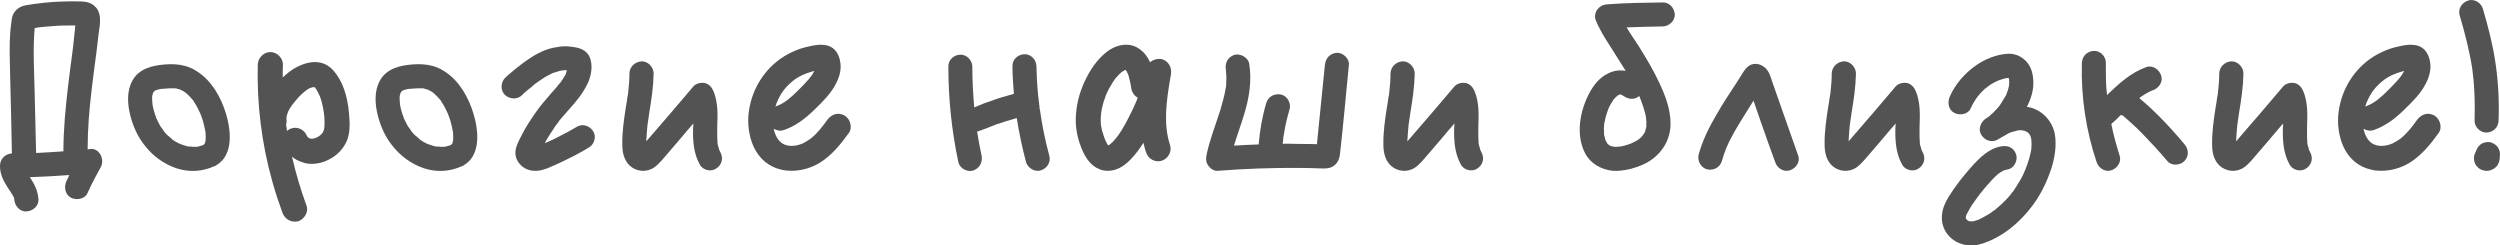
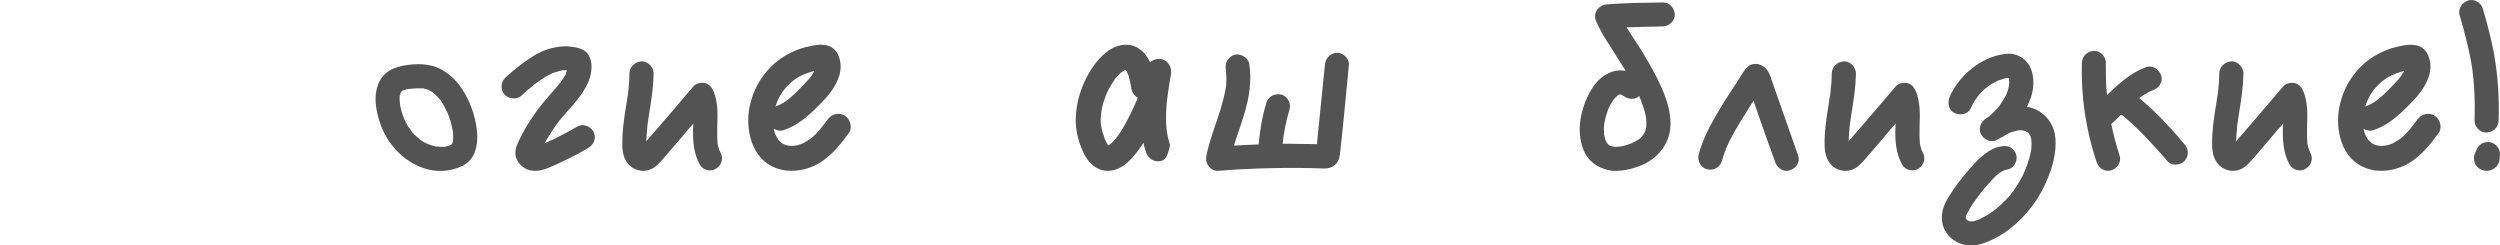
<svg xmlns="http://www.w3.org/2000/svg" viewBox="0 0 189.523 18.609" fill="none">
-   <path d="M6.841 11.291C7.561 11.219 7.957 12.119 7.633 12.677C7.273 13.325 6.931 13.973 6.625 14.657C6.409 15.107 5.779 15.197 5.365 14.981C4.915 14.729 4.843 14.153 5.041 13.721C5.113 13.577 5.185 13.415 5.257 13.271C4.267 13.343 3.259 13.397 2.251 13.433C2.269 13.451 2.269 13.451 2.287 13.469C2.629 13.973 2.881 14.513 2.917 15.125C2.935 15.629 2.485 16.007 1.999 16.025C1.495 16.061 1.117 15.593 1.081 15.125C1.081 15.107 1.081 15.107 1.081 15.107C1.063 15.053 1.063 14.999 1.045 14.945C1.009 14.909 0.991 14.855 0.973 14.819C0.847 14.603 0.703 14.405 0.577 14.207C0.253 13.703 -0.017 13.163 0.001 12.551C0.001 12.047 0.415 11.651 0.901 11.633C0.865 9.761 0.829 7.871 0.775 5.981C0.757 5.063 0.721 4.145 0.739 3.227C0.757 2.759 0.775 2.291 0.847 1.823C0.883 1.481 0.901 1.157 1.135 0.869C1.333 0.617 1.621 0.455 1.945 0.401C2.899 0.239 3.871 0.131 4.825 0.113C5.293 0.095 5.743 0.095 6.211 0.113C6.589 0.131 6.931 0.221 7.201 0.491C7.453 0.707 7.543 1.031 7.579 1.355C7.615 1.769 7.525 2.201 7.471 2.597C7.417 3.065 7.363 3.515 7.309 3.983C7.183 4.919 7.057 5.855 6.949 6.791C6.769 8.285 6.643 9.797 6.643 11.327C6.715 11.309 6.787 11.309 6.841 11.291ZM2.629 7.097C2.665 8.591 2.701 10.085 2.737 11.597C3.421 11.561 4.123 11.525 4.807 11.471C4.807 9.815 4.969 8.141 5.167 6.485C5.257 5.639 5.383 4.793 5.491 3.947C5.545 3.515 5.599 3.083 5.635 2.651C5.671 2.399 5.689 2.165 5.707 1.931C5.617 1.931 5.545 1.931 5.455 1.931C5.023 1.931 4.591 1.931 4.159 1.967C3.745 1.985 3.331 2.039 2.917 2.075C2.899 2.093 2.863 2.093 2.827 2.093C2.791 2.093 2.755 2.111 2.719 2.111C2.683 2.111 2.665 2.129 2.629 2.129C2.485 3.767 2.593 5.441 2.629 7.097Z" fill="#535353" />
-   <path d="M15.584 10.607C15.53 10.787 15.566 10.697 15.584 10.607V10.607ZM12.452 9.977C12.452 9.977 12.452 9.959 12.434 9.959C12.452 9.959 12.452 9.977 12.452 9.995C12.452 9.977 12.452 9.977 12.452 9.977ZM17.258 9.095C17.528 10.229 17.582 11.831 16.412 12.515C16.394 12.533 16.358 12.551 16.34 12.569C16.304 12.587 16.268 12.587 16.232 12.605C15.332 13.019 14.306 13.073 13.352 12.749C12.362 12.407 11.552 11.795 10.922 10.967C10.418 10.319 10.076 9.545 9.878 8.753C9.662 7.889 9.59 6.917 10.04 6.107C10.544 5.189 11.57 4.955 12.542 4.883C13.028 4.847 13.532 4.865 14 4.991C14.504 5.117 14.954 5.387 15.35 5.711C16.34 6.539 16.97 7.853 17.258 9.095ZM13.694 6.791C13.676 6.791 13.658 6.773 13.64 6.773C13.64 6.773 13.676 6.791 13.694 6.791ZM11.624 6.989C11.606 7.007 11.606 7.007 11.606 7.007C11.624 7.007 11.624 7.007 11.624 6.989ZM15.566 10.733C15.584 10.679 15.584 10.625 15.602 10.571C15.602 10.571 15.584 10.589 15.584 10.607C15.584 10.589 15.584 10.589 15.584 10.571C15.602 10.445 15.602 10.319 15.584 10.211C15.584 10.139 15.584 10.067 15.584 10.013C15.566 9.995 15.566 9.977 15.566 9.959C15.512 9.689 15.458 9.419 15.386 9.167C15.332 9.023 15.296 8.897 15.242 8.753C15.224 8.699 15.206 8.663 15.188 8.609C15.188 8.591 15.17 8.591 15.17 8.573C15.062 8.339 14.954 8.123 14.828 7.907C14.756 7.799 14.684 7.691 14.63 7.583C14.612 7.583 14.576 7.529 14.558 7.511C14.558 7.493 14.54 7.493 14.54 7.493C14.45 7.385 14.36 7.295 14.27 7.205C14.198 7.133 14.144 7.097 14.09 7.043C14.072 7.025 14.072 7.025 14.072 7.025C14.054 7.007 14.018 6.989 14.018 6.989C13.928 6.935 13.856 6.881 13.766 6.845C13.766 6.845 13.748 6.827 13.712 6.809C13.712 6.809 13.712 6.809 13.694 6.809C13.622 6.773 13.532 6.755 13.442 6.737C13.424 6.719 13.388 6.719 13.37 6.701C13.352 6.701 13.352 6.701 13.352 6.701C12.992 6.683 12.632 6.701 12.272 6.737C12.272 6.737 12.272 6.737 12.254 6.737C12.218 6.737 12.182 6.755 12.128 6.755C12.056 6.773 11.984 6.791 11.912 6.809C11.876 6.827 11.84 6.827 11.822 6.845C11.786 6.863 11.75 6.863 11.732 6.881C11.714 6.899 11.714 6.899 11.696 6.917C11.696 6.917 11.678 6.935 11.66 6.953C11.66 6.971 11.642 6.971 11.642 6.971C11.642 6.989 11.624 7.025 11.606 7.043C11.606 7.061 11.588 7.079 11.588 7.097C11.57 7.151 11.552 7.223 11.534 7.295C11.534 7.313 11.534 7.349 11.534 7.385C11.534 7.457 11.534 7.529 11.534 7.601C11.534 7.673 11.57 7.799 11.552 7.853C11.552 7.871 11.552 7.871 11.552 7.871C11.606 8.213 11.696 8.537 11.822 8.861C11.84 8.897 11.84 8.933 11.858 8.987C11.876 9.005 11.876 9.023 11.894 9.041C11.912 9.077 11.93 9.131 11.948 9.167C12.02 9.311 12.092 9.437 12.164 9.581C12.2 9.617 12.38 9.851 12.434 9.959C12.362 9.887 12.416 9.923 12.434 9.959C12.434 9.977 12.452 9.977 12.452 9.977C12.452 9.995 12.452 9.995 12.452 9.995C12.47 10.013 12.506 10.031 12.524 10.067C12.56 10.121 12.614 10.157 12.65 10.211C12.686 10.247 13.01 10.499 13.046 10.553C13.064 10.571 13.082 10.589 13.1 10.607C13.172 10.643 13.226 10.679 13.298 10.733C13.37 10.769 13.46 10.823 13.532 10.859C13.55 10.859 13.604 10.895 13.658 10.913C13.694 10.931 13.784 10.967 13.82 10.967C13.892 11.003 13.964 11.021 14.036 11.039C14.126 11.075 14.216 11.093 14.288 11.111C14.306 11.111 14.342 11.111 14.36 11.111C14.414 11.093 14.558 11.129 14.612 11.129C14.684 11.129 14.738 11.129 14.81 11.129C14.846 11.129 14.9 11.129 14.936 11.129C15.008 11.111 15.08 11.093 15.152 11.075C15.206 11.057 15.278 11.039 15.35 11.021C15.368 11.003 15.404 10.985 15.422 10.985C15.422 10.985 15.44 10.967 15.458 10.949C15.476 10.949 15.476 10.949 15.494 10.931C15.494 10.913 15.512 10.895 15.53 10.859C15.548 10.823 15.548 10.769 15.566 10.733Z" fill="#535353" />
-   <path d="M26.471 8.753C26.525 9.383 26.543 10.031 26.309 10.643C26.057 11.255 25.553 11.795 24.923 12.101C24.509 12.317 24.059 12.425 23.645 12.425C23.393 12.425 23.141 12.389 22.925 12.299C22.619 12.209 22.349 12.065 22.133 11.867C22.421 13.109 22.781 14.351 23.231 15.575C23.321 15.791 23.303 16.043 23.177 16.277C23.051 16.511 22.835 16.709 22.583 16.781C22.493 16.799 22.421 16.799 22.331 16.799C21.935 16.799 21.575 16.547 21.413 16.133C21.125 15.341 20.855 14.531 20.639 13.739C19.829 10.859 19.469 7.889 19.541 4.901C19.559 4.379 19.991 3.947 20.495 3.947C20.747 3.947 20.999 4.055 21.179 4.253C21.359 4.433 21.449 4.667 21.449 4.919C21.431 5.243 21.431 5.549 21.431 5.873C21.485 5.819 21.539 5.765 21.593 5.729C22.403 4.973 23.303 4.703 23.861 4.703C24.419 4.703 24.887 4.919 25.265 5.333C25.949 6.107 26.363 7.223 26.471 8.753ZM24.599 9.509C24.617 9.149 24.581 8.699 24.527 8.375C24.455 7.943 24.347 7.529 24.239 7.277C24.167 7.115 24.077 6.935 23.969 6.755C23.933 6.719 23.915 6.683 23.897 6.647C23.879 6.647 23.879 6.647 23.879 6.647C23.879 6.629 23.861 6.629 23.861 6.611H23.825C23.789 6.611 23.753 6.611 23.717 6.611C23.537 6.665 23.501 6.665 23.375 6.737C23.213 6.845 23.141 6.899 23.015 7.007C22.889 7.115 22.763 7.241 22.619 7.385C22.367 7.673 22.151 7.925 21.953 8.249C21.863 8.411 21.809 8.519 21.773 8.663C21.755 8.717 21.737 8.789 21.737 8.825C21.719 8.843 21.719 8.861 21.719 8.897C21.719 8.915 21.719 8.933 21.719 8.951C21.719 8.969 21.737 8.987 21.719 9.023C21.737 9.167 21.737 9.311 21.683 9.437C21.719 9.599 21.737 9.761 21.755 9.923C21.863 9.833 21.989 9.761 22.133 9.725C22.223 9.689 22.295 9.689 22.385 9.689C22.745 9.689 23.087 9.905 23.249 10.265C23.285 10.301 23.285 10.337 23.303 10.355C23.303 10.373 23.303 10.373 23.303 10.373C23.321 10.373 23.339 10.391 23.339 10.409C23.357 10.409 23.357 10.409 23.357 10.427C23.375 10.427 23.375 10.427 23.393 10.445C23.411 10.445 23.429 10.463 23.465 10.481C23.501 10.499 23.537 10.499 23.573 10.517C23.591 10.517 23.591 10.517 23.591 10.517H23.609C23.879 10.517 24.149 10.391 24.365 10.175C24.509 10.031 24.599 9.815 24.599 9.509Z" fill="#535353" />
  <path d="M34.347 10.607C34.294 10.787 34.329 10.697 34.347 10.607V10.607ZM31.215 9.977C31.215 9.977 31.215 9.959 31.197 9.959C31.215 9.959 31.215 9.977 31.215 9.995C31.215 9.977 31.215 9.977 31.215 9.977ZM36.021 9.095C36.291 10.229 36.345 11.831 35.175 12.515C35.157 12.533 35.121 12.551 35.103 12.569C35.067 12.587 35.031 12.587 34.995 12.605C34.095 13.019 33.069 13.073 32.115 12.749C31.125 12.407 30.315 11.795 29.685 10.967C29.181 10.319 28.839 9.545 28.641 8.753C28.425 7.889 28.353 6.917 28.803 6.107C29.307 5.189 30.333 4.955 31.305 4.883C31.791 4.847 32.295 4.865 32.763 4.991C33.267 5.117 33.717 5.387 34.113 5.711C35.103 6.539 35.733 7.853 36.021 9.095ZM32.457 6.791C32.439 6.791 32.421 6.773 32.403 6.773C32.403 6.773 32.439 6.791 32.457 6.791ZM30.387 6.989C30.369 7.007 30.369 7.007 30.369 7.007C30.387 7.007 30.387 7.007 30.387 6.989ZM34.329 10.733C34.347 10.679 34.347 10.625 34.365 10.571C34.365 10.571 34.347 10.589 34.347 10.607C34.347 10.589 34.347 10.589 34.347 10.571C34.365 10.445 34.365 10.319 34.347 10.211C34.347 10.139 34.347 10.067 34.347 10.013C34.329 9.995 34.329 9.977 34.329 9.959C34.275 9.689 34.221 9.419 34.149 9.167C34.095 9.023 34.059 8.897 34.005 8.753C33.987 8.699 33.969 8.663 33.951 8.609C33.951 8.591 33.933 8.591 33.933 8.573C33.825 8.339 33.717 8.123 33.591 7.907C33.519 7.799 33.447 7.691 33.393 7.583C33.375 7.583 33.339 7.529 33.321 7.511C33.321 7.493 33.303 7.493 33.303 7.493C33.213 7.385 33.123 7.295 33.033 7.205C32.961 7.133 32.907 7.097 32.853 7.043C32.835 7.025 32.835 7.025 32.835 7.025C32.817 7.007 32.781 6.989 32.781 6.989C32.691 6.935 32.62 6.881 32.529 6.845C32.529 6.845 32.511 6.827 32.475 6.809C32.475 6.809 32.475 6.809 32.457 6.809C32.385 6.773 32.295 6.755 32.206 6.737C32.187 6.719 32.151 6.719 32.133 6.701C32.115 6.701 32.115 6.701 32.115 6.701C31.755 6.683 31.395 6.701 31.035 6.737C31.035 6.737 31.035 6.737 31.017 6.737C30.981 6.737 30.946 6.755 30.891 6.755C30.819 6.773 30.747 6.791 30.675 6.809C30.639 6.827 30.603 6.827 30.585 6.845C30.549 6.863 30.513 6.863 30.495 6.881C30.477 6.899 30.477 6.899 30.459 6.917C30.459 6.917 30.441 6.935 30.423 6.953C30.423 6.971 30.405 6.971 30.405 6.971C30.405 6.989 30.387 7.025 30.369 7.043C30.369 7.061 30.351 7.079 30.351 7.097C30.333 7.151 30.315 7.223 30.297 7.295C30.297 7.313 30.297 7.349 30.297 7.385C30.297 7.457 30.297 7.529 30.297 7.601C30.297 7.673 30.333 7.799 30.315 7.853C30.315 7.871 30.315 7.871 30.315 7.871C30.369 8.213 30.459 8.537 30.585 8.861C30.603 8.897 30.603 8.933 30.621 8.987C30.639 9.005 30.639 9.023 30.657 9.041C30.675 9.077 30.693 9.131 30.711 9.167C30.783 9.311 30.855 9.437 30.927 9.581C30.963 9.617 31.143 9.851 31.197 9.959C31.125 9.887 31.179 9.923 31.197 9.959C31.197 9.977 31.215 9.977 31.215 9.977C31.215 9.995 31.215 9.995 31.215 9.995C31.233 10.013 31.269 10.031 31.287 10.067C31.323 10.121 31.377 10.157 31.413 10.211C31.449 10.247 31.773 10.499 31.809 10.553C31.827 10.571 31.845 10.589 31.863 10.607C31.935 10.643 31.989 10.679 32.061 10.733C32.133 10.769 32.223 10.823 32.295 10.859C32.313 10.859 32.367 10.895 32.421 10.913C32.457 10.931 32.547 10.967 32.583 10.967C32.655 11.003 32.727 11.021 32.799 11.039C32.889 11.075 32.979 11.093 33.051 11.111C33.069 11.111 33.105 11.111 33.123 11.111C33.177 11.093 33.321 11.129 33.375 11.129C33.447 11.129 33.501 11.129 33.573 11.129C33.609 11.129 33.664 11.129 33.699 11.129C33.771 11.111 33.843 11.093 33.915 11.075C33.969 11.057 34.041 11.039 34.113 11.021C34.131 11.003 34.167 10.985 34.185 10.985C34.185 10.985 34.203 10.967 34.221 10.949C34.239 10.949 34.239 10.949 34.257 10.931C34.257 10.913 34.275 10.895 34.294 10.859C34.311 10.823 34.311 10.769 34.329 10.733Z" fill="#535353" />
  <path d="M44.965 9.941C45.235 10.355 45.055 10.949 44.641 11.183C43.993 11.579 43.327 11.921 42.643 12.245C42.265 12.425 41.869 12.605 41.473 12.767C41.041 12.929 40.591 13.019 40.123 12.893C39.655 12.767 39.259 12.389 39.115 11.921C38.989 11.453 39.151 11.057 39.349 10.643C39.619 10.085 39.925 9.527 40.285 9.005C40.645 8.447 41.041 7.925 41.473 7.439C41.653 7.205 41.869 6.989 42.067 6.755C42.157 6.665 42.247 6.557 42.319 6.449C42.373 6.395 42.409 6.341 42.445 6.287C42.463 6.287 42.463 6.287 42.463 6.287C42.463 6.287 42.463 6.269 42.481 6.269C42.571 6.143 42.643 6.017 42.733 5.891C42.769 5.801 42.913 5.639 42.913 5.549C42.859 5.657 42.859 5.675 42.895 5.585C42.895 5.567 42.913 5.549 42.913 5.531C42.931 5.459 42.949 5.405 42.967 5.351C42.967 5.351 42.967 5.333 42.967 5.315C42.877 5.315 42.787 5.333 42.715 5.333C42.697 5.333 42.661 5.333 42.625 5.333C42.571 5.351 42.499 5.369 42.445 5.369C42.265 5.423 42.103 5.477 41.923 5.531C41.905 5.531 41.905 5.531 41.887 5.549H41.869C41.797 5.585 41.725 5.621 41.671 5.657C41.401 5.783 41.149 5.945 40.897 6.125C40.807 6.179 40.735 6.233 40.645 6.305C40.645 6.305 40.573 6.359 40.537 6.377C40.447 6.467 40.339 6.539 40.249 6.629C40.015 6.809 39.781 6.989 39.583 7.205C39.223 7.565 38.647 7.529 38.287 7.205C37.927 6.863 37.945 6.251 38.287 5.909C38.539 5.657 38.827 5.441 39.097 5.207C39.421 4.955 39.727 4.703 40.069 4.487C40.681 4.055 41.401 3.695 42.139 3.587C42.499 3.515 42.859 3.479 43.237 3.533C43.723 3.587 44.227 3.677 44.551 4.073C44.983 4.649 44.875 5.531 44.623 6.161C44.137 7.331 43.201 8.177 42.409 9.131C42.409 9.131 42.337 9.239 42.319 9.275C42.265 9.329 42.229 9.401 42.175 9.455C42.085 9.581 41.995 9.707 41.923 9.833C41.743 10.085 41.581 10.355 41.419 10.625C41.383 10.715 41.329 10.787 41.293 10.859C41.509 10.769 41.725 10.661 41.941 10.571C42.553 10.265 43.147 9.959 43.723 9.617C44.155 9.347 44.695 9.527 44.965 9.941ZM43.003 4.973C43.003 4.937 43.003 4.901 43.003 4.901C43.003 4.919 43.003 4.955 43.003 4.973ZM40.861 11.705C40.861 11.705 40.879 11.651 40.897 11.633C40.897 11.633 40.897 11.633 40.897 11.615C40.879 11.669 40.861 11.687 40.861 11.705Z" fill="#535353" />
  <path d="M54.61 11.543C54.862 11.993 54.718 12.515 54.286 12.785C53.872 13.055 53.26 12.893 53.044 12.461C52.576 11.615 52.522 10.679 52.54 9.725C52.558 9.617 52.558 9.491 52.558 9.365C52.252 9.725 51.928 10.085 51.622 10.463C51.298 10.841 50.974 11.219 50.65 11.597C50.308 11.975 50.002 12.407 49.588 12.695C49.012 13.091 48.238 13.019 47.734 12.551C47.302 12.137 47.176 11.543 47.176 10.967C47.158 10.013 47.302 9.059 47.446 8.123C47.482 7.889 47.536 7.655 47.554 7.421C47.572 7.331 47.59 7.241 47.608 7.151C47.59 7.205 47.59 7.241 47.608 7.115C47.608 7.079 47.626 7.025 47.626 6.971C47.68 6.503 47.716 6.035 47.716 5.567C47.734 5.063 48.13 4.685 48.634 4.649C49.12 4.631 49.552 5.099 49.552 5.567C49.534 6.557 49.39 7.529 49.228 8.501C49.192 8.699 49.174 8.897 49.138 9.113C49.138 9.149 49.12 9.203 49.12 9.257C49.12 9.293 49.102 9.329 49.102 9.347C49.102 9.383 49.102 9.437 49.084 9.491C49.048 9.905 49.012 10.301 48.994 10.715C50.2 9.329 51.388 7.943 52.576 6.539C52.792 6.305 53.17 6.233 53.476 6.305C53.8 6.413 53.98 6.647 54.106 6.953C54.43 7.763 54.412 8.663 54.375 9.527C54.375 9.941 54.358 10.355 54.394 10.769C54.394 10.787 54.394 10.823 54.394 10.859C54.394 10.877 54.394 10.877 54.394 10.877C54.412 10.967 54.43 11.057 54.466 11.147C54.484 11.237 54.52 11.327 54.538 11.417C54.556 11.417 54.556 11.417 54.556 11.417C54.574 11.471 54.592 11.507 54.61 11.543Z" fill="#535353" />
  <path d="M64.471 9.401C64.525 9.653 64.489 9.905 64.345 10.085C63.751 10.913 63.085 11.741 62.185 12.317C61.519 12.731 60.745 12.947 60.007 12.947C59.737 12.947 59.467 12.929 59.215 12.857C58.279 12.641 57.559 12.047 57.127 11.111C56.785 10.355 56.641 9.383 56.767 8.465C57.019 6.593 58.135 4.955 59.755 4.091C60.169 3.875 60.601 3.695 61.033 3.587C61.339 3.515 61.807 3.389 62.257 3.389C62.311 3.389 62.383 3.407 62.437 3.407C63.157 3.443 63.625 3.983 63.715 4.811C63.769 5.279 63.661 5.783 63.391 6.305C63.013 7.079 62.347 7.727 61.771 8.285L61.717 8.339C60.943 9.095 60.223 9.581 59.449 9.851C59.359 9.887 59.251 9.905 59.161 9.905C58.981 9.905 58.819 9.851 58.657 9.761C58.711 10.085 58.837 10.355 59.017 10.607L59.053 10.643C59.053 10.661 59.071 10.679 59.089 10.679C59.107 10.697 59.107 10.715 59.125 10.715C59.161 10.751 59.179 10.787 59.215 10.805L59.233 10.823H59.251L59.269 10.841C59.287 10.859 59.305 10.877 59.341 10.895C59.359 10.895 59.431 10.931 59.449 10.949C59.503 10.967 59.575 10.985 59.611 11.003C59.647 11.021 59.701 11.021 59.755 11.039C59.773 11.039 59.791 11.039 59.827 11.039C59.845 11.039 59.881 11.039 59.881 11.057C59.935 11.057 59.971 11.057 60.007 11.057C60.043 11.057 60.061 11.057 60.079 11.057C60.151 11.057 60.205 11.039 60.277 11.039C60.277 11.039 60.277 11.039 60.295 11.039C60.313 11.039 60.331 11.021 60.349 11.021C60.385 11.021 60.403 11.021 60.403 11.021C60.547 10.985 60.673 10.949 60.799 10.895C60.817 10.895 60.835 10.877 60.853 10.877C60.871 10.859 60.907 10.841 60.943 10.823C61.015 10.787 61.069 10.751 61.141 10.715C61.249 10.643 61.393 10.553 61.447 10.517C61.969 10.103 62.365 9.581 62.725 9.077C62.941 8.789 63.247 8.627 63.553 8.627C63.715 8.627 63.877 8.681 64.021 8.753C64.255 8.897 64.417 9.131 64.471 9.401ZM61.735 5.387C61.699 5.387 61.663 5.387 61.627 5.405C61.069 5.549 60.511 5.801 60.097 6.143C59.611 6.539 59.251 6.971 58.981 7.565C58.909 7.727 58.837 7.889 58.783 8.087C58.819 8.069 58.855 8.051 58.891 8.033C59.503 7.817 60.043 7.313 60.493 6.863C60.799 6.557 61.051 6.305 61.285 6.035C61.393 5.909 61.465 5.819 61.555 5.693C61.609 5.603 61.663 5.513 61.699 5.441C61.717 5.423 61.717 5.405 61.735 5.387Z" fill="#535353" />
-   <path d="M79.544 11.795C79.688 12.281 79.382 12.767 78.914 12.911C78.446 13.073 77.906 12.731 77.78 12.281C77.492 11.183 77.258 10.067 77.078 8.951C76.556 9.095 76.034 9.257 75.512 9.437C75.026 9.617 74.558 9.833 74.072 9.977C74.072 10.013 74.09 10.049 74.09 10.067C74.18 10.643 74.288 11.219 74.414 11.795C74.504 12.299 74.27 12.767 73.766 12.929C73.316 13.073 72.74 12.749 72.65 12.281C72.146 9.905 71.894 7.493 71.894 5.063C71.876 4.541 72.308 4.163 72.794 4.145C73.298 4.127 73.712 4.577 73.712 5.063C73.712 6.089 73.766 7.115 73.856 8.141C73.946 8.105 74.036 8.069 74.126 8.033C74.45 7.889 74.774 7.763 75.116 7.655C75.692 7.439 76.268 7.277 76.862 7.115C76.808 6.413 76.754 5.729 76.754 5.027C76.736 4.505 77.168 4.127 77.654 4.109C78.158 4.091 78.572 4.541 78.572 5.027C78.59 5.621 78.608 6.215 78.662 6.791C78.68 7.079 78.716 7.385 78.752 7.655C78.77 7.817 78.788 7.961 78.806 8.123C78.806 8.141 78.806 8.195 78.806 8.213C78.824 8.267 78.824 8.303 78.842 8.357C79.004 9.527 79.238 10.661 79.544 11.795Z" fill="#535353" />
-   <path d="M88.773 5.621C88.755 5.693 88.755 5.747 88.737 5.819C88.413 7.709 88.179 9.401 88.701 11.003C88.773 11.237 88.755 11.489 88.629 11.705C88.503 11.957 88.287 12.119 88.053 12.191C87.963 12.209 87.873 12.227 87.801 12.227C87.387 12.227 87.009 11.957 86.883 11.543C86.793 11.309 86.739 11.057 86.685 10.823C86.433 11.219 86.127 11.651 85.749 12.047C85.173 12.659 84.597 12.947 84.003 12.947C83.967 12.947 83.949 12.947 83.913 12.947C83.175 12.929 82.509 12.407 82.113 11.525C81.663 10.553 81.483 9.581 81.573 8.627C81.645 7.655 81.933 6.719 82.401 5.819C82.851 4.955 83.409 4.271 84.057 3.821C84.453 3.551 84.921 3.389 85.371 3.389C85.749 3.389 86.091 3.497 86.379 3.713C86.721 3.947 86.991 4.289 87.189 4.721C87.387 4.541 87.639 4.469 87.855 4.469C87.945 4.469 88.017 4.469 88.089 4.487C88.575 4.631 88.845 5.099 88.773 5.621ZM84.795 10.229C85.137 9.743 85.443 9.167 85.785 8.465C85.875 8.303 85.947 8.123 86.019 7.961C86.037 7.925 86.055 7.871 86.073 7.835L86.109 7.763L86.127 7.709C86.145 7.673 86.163 7.637 86.181 7.601C86.199 7.529 86.217 7.475 86.253 7.403C85.983 7.259 85.785 6.971 85.749 6.611L85.731 6.557C85.731 6.539 85.731 6.521 85.731 6.485C85.713 6.431 85.713 6.377 85.695 6.323C85.677 6.215 85.659 6.107 85.623 6.017C85.605 5.909 85.569 5.801 85.551 5.711C85.533 5.675 85.515 5.657 85.515 5.621L85.497 5.603C85.479 5.567 85.479 5.531 85.461 5.513C85.443 5.477 85.425 5.441 85.407 5.405C85.407 5.387 85.389 5.369 85.371 5.369L85.353 5.315C85.335 5.315 85.335 5.315 85.335 5.297C85.335 5.297 85.335 5.297 85.317 5.297C85.281 5.333 85.245 5.333 85.209 5.351L85.191 5.369C85.155 5.387 85.101 5.423 85.065 5.441C85.047 5.459 85.047 5.459 85.029 5.477L84.993 5.495C84.903 5.585 84.795 5.675 84.705 5.783C84.669 5.819 84.633 5.873 84.597 5.909C84.579 5.927 84.561 5.945 84.543 5.963C84.525 5.981 84.525 5.999 84.507 6.017C84.489 6.035 84.489 6.053 84.471 6.071C84.381 6.215 84.273 6.359 84.201 6.503C84.093 6.665 84.021 6.827 83.931 7.007C83.931 7.025 83.913 7.043 83.913 7.061C83.895 7.097 83.877 7.115 83.877 7.151H83.859C83.823 7.259 83.805 7.331 83.769 7.421C83.643 7.745 83.553 8.105 83.481 8.519C83.481 8.537 83.481 8.537 83.481 8.537V8.555C83.481 8.591 83.481 8.645 83.463 8.681C83.463 8.771 83.463 8.861 83.445 8.951C83.445 9.131 83.445 9.311 83.463 9.491C83.463 9.509 83.463 9.527 83.481 9.563L83.499 9.689C83.517 9.761 83.535 9.815 83.535 9.869C83.607 10.085 83.661 10.283 83.733 10.481C83.733 10.499 83.751 10.517 83.751 10.535C83.769 10.553 83.769 10.571 83.787 10.589V10.607C83.805 10.661 83.841 10.733 83.877 10.787C83.913 10.859 83.931 10.913 83.967 10.967C83.985 10.967 83.985 10.967 83.985 10.967C83.985 10.985 84.003 10.985 84.003 11.003L84.021 11.021C84.057 11.003 84.075 11.003 84.093 10.985C84.111 10.967 84.111 10.967 84.129 10.967C84.129 10.949 84.129 10.949 84.129 10.949C84.219 10.895 84.345 10.769 84.363 10.751C84.435 10.661 84.525 10.571 84.615 10.463C84.615 10.463 84.633 10.445 84.633 10.427C84.651 10.427 84.651 10.409 84.669 10.391C84.705 10.337 84.759 10.283 84.795 10.229Z" fill="#535353" />
+   <path d="M88.773 5.621C88.755 5.693 88.755 5.747 88.737 5.819C88.413 7.709 88.179 9.401 88.701 11.003C88.503 11.957 88.287 12.119 88.053 12.191C87.963 12.209 87.873 12.227 87.801 12.227C87.387 12.227 87.009 11.957 86.883 11.543C86.793 11.309 86.739 11.057 86.685 10.823C86.433 11.219 86.127 11.651 85.749 12.047C85.173 12.659 84.597 12.947 84.003 12.947C83.967 12.947 83.949 12.947 83.913 12.947C83.175 12.929 82.509 12.407 82.113 11.525C81.663 10.553 81.483 9.581 81.573 8.627C81.645 7.655 81.933 6.719 82.401 5.819C82.851 4.955 83.409 4.271 84.057 3.821C84.453 3.551 84.921 3.389 85.371 3.389C85.749 3.389 86.091 3.497 86.379 3.713C86.721 3.947 86.991 4.289 87.189 4.721C87.387 4.541 87.639 4.469 87.855 4.469C87.945 4.469 88.017 4.469 88.089 4.487C88.575 4.631 88.845 5.099 88.773 5.621ZM84.795 10.229C85.137 9.743 85.443 9.167 85.785 8.465C85.875 8.303 85.947 8.123 86.019 7.961C86.037 7.925 86.055 7.871 86.073 7.835L86.109 7.763L86.127 7.709C86.145 7.673 86.163 7.637 86.181 7.601C86.199 7.529 86.217 7.475 86.253 7.403C85.983 7.259 85.785 6.971 85.749 6.611L85.731 6.557C85.731 6.539 85.731 6.521 85.731 6.485C85.713 6.431 85.713 6.377 85.695 6.323C85.677 6.215 85.659 6.107 85.623 6.017C85.605 5.909 85.569 5.801 85.551 5.711C85.533 5.675 85.515 5.657 85.515 5.621L85.497 5.603C85.479 5.567 85.479 5.531 85.461 5.513C85.443 5.477 85.425 5.441 85.407 5.405C85.407 5.387 85.389 5.369 85.371 5.369L85.353 5.315C85.335 5.315 85.335 5.315 85.335 5.297C85.335 5.297 85.335 5.297 85.317 5.297C85.281 5.333 85.245 5.333 85.209 5.351L85.191 5.369C85.155 5.387 85.101 5.423 85.065 5.441C85.047 5.459 85.047 5.459 85.029 5.477L84.993 5.495C84.903 5.585 84.795 5.675 84.705 5.783C84.669 5.819 84.633 5.873 84.597 5.909C84.579 5.927 84.561 5.945 84.543 5.963C84.525 5.981 84.525 5.999 84.507 6.017C84.489 6.035 84.489 6.053 84.471 6.071C84.381 6.215 84.273 6.359 84.201 6.503C84.093 6.665 84.021 6.827 83.931 7.007C83.931 7.025 83.913 7.043 83.913 7.061C83.895 7.097 83.877 7.115 83.877 7.151H83.859C83.823 7.259 83.805 7.331 83.769 7.421C83.643 7.745 83.553 8.105 83.481 8.519C83.481 8.537 83.481 8.537 83.481 8.537V8.555C83.481 8.591 83.481 8.645 83.463 8.681C83.463 8.771 83.463 8.861 83.445 8.951C83.445 9.131 83.445 9.311 83.463 9.491C83.463 9.509 83.463 9.527 83.481 9.563L83.499 9.689C83.517 9.761 83.535 9.815 83.535 9.869C83.607 10.085 83.661 10.283 83.733 10.481C83.733 10.499 83.751 10.517 83.751 10.535C83.769 10.553 83.769 10.571 83.787 10.589V10.607C83.805 10.661 83.841 10.733 83.877 10.787C83.913 10.859 83.931 10.913 83.967 10.967C83.985 10.967 83.985 10.967 83.985 10.967C83.985 10.985 84.003 10.985 84.003 11.003L84.021 11.021C84.057 11.003 84.075 11.003 84.093 10.985C84.111 10.967 84.111 10.967 84.129 10.967C84.129 10.949 84.129 10.949 84.129 10.949C84.219 10.895 84.345 10.769 84.363 10.751C84.435 10.661 84.525 10.571 84.615 10.463C84.615 10.463 84.633 10.445 84.633 10.427C84.651 10.427 84.651 10.409 84.669 10.391C84.705 10.337 84.759 10.283 84.795 10.229Z" fill="#535353" />
  <path d="M101.358 4.001C101.809 3.983 102.312 4.451 102.259 4.919C102.15 6.107 102.025 7.277 101.916 8.465C101.809 9.509 101.718 10.553 101.593 11.579C101.556 12.011 101.43 12.389 101.034 12.623C100.746 12.785 100.44 12.785 100.116 12.767C99.594 12.749 99.072 12.731 98.55 12.731C96.48 12.713 94.41 12.785 92.34 12.947C92.052 12.983 91.783 12.803 91.62 12.587C91.44 12.353 91.404 12.101 91.458 11.795C91.692 10.625 92.142 9.509 92.502 8.375C92.664 7.817 92.827 7.259 92.916 6.701C92.934 6.647 92.934 6.593 92.934 6.557C92.934 6.575 92.934 6.611 92.934 6.647C92.952 6.611 92.952 6.467 92.952 6.431C92.952 6.287 92.97 6.143 92.97 5.999C92.97 5.855 92.97 5.711 92.952 5.567C92.952 5.495 92.952 5.405 92.934 5.351C92.952 5.369 92.952 5.405 92.952 5.441C92.952 5.387 92.934 5.333 92.934 5.297C92.845 4.793 93.061 4.343 93.564 4.163C93.996 4.019 94.608 4.343 94.699 4.811C94.915 6.143 94.699 7.439 94.303 8.717C94.069 9.491 93.78 10.265 93.546 11.039C94.158 11.003 94.788 10.967 95.418 10.949C95.508 9.887 95.688 8.825 95.994 7.817C96.138 7.313 96.624 7.061 97.128 7.169C97.596 7.277 97.902 7.835 97.758 8.303C97.596 8.861 97.453 9.419 97.362 9.995C97.344 10.121 97.326 10.247 97.29 10.391C97.29 10.409 97.29 10.445 97.29 10.463C97.272 10.535 97.272 10.607 97.272 10.661C97.254 10.751 97.254 10.823 97.237 10.895C97.668 10.895 98.082 10.895 98.514 10.913C98.946 10.913 99.396 10.913 99.846 10.931C99.846 10.895 99.846 10.859 99.846 10.805C100.044 8.843 100.242 6.881 100.44 4.919C100.494 4.415 100.818 4.037 101.358 4.001ZM99.792 11.453C99.721 11.651 99.774 11.579 99.774 11.489C99.792 11.489 99.792 11.471 99.792 11.453Z" fill="#535353" />
-   <path d="M112.307 11.543C112.559 11.993 112.415 12.515 111.983 12.785C111.569 13.055 110.957 12.893 110.741 12.461C110.273 11.615 110.219 10.679 110.237 9.725C110.255 9.617 110.255 9.491 110.255 9.365C109.949 9.725 109.625 10.085 109.319 10.463C108.995 10.841 108.671 11.219 108.347 11.597C108.005 11.975 107.699 12.407 107.285 12.695C106.709 13.091 105.935 13.019 105.431 12.551C104.999 12.137 104.873 11.543 104.873 10.967C104.855 10.013 104.999 9.059 105.143 8.123C105.179 7.889 105.233 7.655 105.251 7.421C105.269 7.331 105.287 7.241 105.305 7.151C105.287 7.205 105.287 7.241 105.305 7.115C105.305 7.079 105.323 7.025 105.323 6.971C105.377 6.503 105.413 6.035 105.413 5.567C105.431 5.063 105.827 4.685 106.331 4.649C106.817 4.631 107.249 5.099 107.249 5.567C107.231 6.557 107.087 7.529 106.925 8.501C106.889 8.699 106.871 8.897 106.835 9.113C106.835 9.149 106.817 9.203 106.817 9.257C106.817 9.293 106.799 9.329 106.799 9.347C106.799 9.383 106.799 9.437 106.781 9.491C106.745 9.905 106.709 10.301 106.691 10.715C107.897 9.329 109.085 7.943 110.273 6.539C110.489 6.305 110.867 6.233 111.173 6.305C111.497 6.413 111.677 6.647 111.803 6.953C112.127 7.763 112.109 8.663 112.073 9.527C112.073 9.941 112.055 10.355 112.091 10.769C112.091 10.787 112.091 10.823 112.091 10.859C112.091 10.877 112.091 10.877 112.091 10.877C112.109 10.967 112.127 11.057 112.163 11.147C112.181 11.237 112.217 11.327 112.235 11.417C112.253 11.417 112.253 11.417 112.253 11.417C112.271 11.471 112.289 11.507 112.307 11.543Z" fill="#535353" />
  <path d="M126.966 1.085C126.984 1.589 126.516 2.003 126.048 2.003C125.13 2.021 124.23 2.039 123.312 2.075C123.6 2.561 123.924 3.029 124.23 3.497C124.788 4.397 125.346 5.315 125.796 6.287C126.246 7.241 126.642 8.285 126.642 9.365C126.642 10.499 126.102 11.471 125.184 12.119C124.734 12.443 124.158 12.659 123.618 12.803C123.168 12.911 122.682 12.983 122.232 12.947C121.368 12.839 120.576 12.407 120.162 11.615C119.442 10.211 119.766 8.411 120.486 7.061C120.792 6.467 121.278 5.855 121.908 5.567C122.34 5.351 122.754 5.297 123.222 5.369H123.24C122.862 4.775 122.484 4.181 122.106 3.569C121.674 2.903 121.242 2.219 120.954 1.481C120.864 1.211 120.954 0.887 121.116 0.689C121.314 0.455 121.548 0.347 121.836 0.329C123.24 0.221 124.644 0.203 126.048 0.185C126.552 0.167 126.93 0.599 126.966 1.085ZM121.908 10.949C121.908 10.949 121.908 10.967 121.926 10.967C121.908 10.949 121.908 10.949 121.89 10.949C121.89 10.931 121.872 10.913 121.872 10.913C121.872 10.913 121.872 10.913 121.872 10.931C121.872 10.931 121.89 10.931 121.89 10.949H121.908ZM124.266 7.277C123.924 7.601 123.402 7.529 123.06 7.259C123.042 7.259 123.024 7.241 123.006 7.241C122.97 7.223 122.934 7.187 122.898 7.169C122.898 7.169 122.88 7.169 122.862 7.169C122.844 7.169 122.826 7.169 122.808 7.169C122.79 7.169 122.754 7.169 122.736 7.187C122.736 7.187 122.736 7.187 122.718 7.187C122.682 7.223 122.628 7.241 122.592 7.277C122.502 7.349 122.412 7.457 122.322 7.547C122.286 7.601 122.25 7.673 122.214 7.727C122.124 7.853 122.052 7.979 121.998 8.105C121.98 8.141 121.962 8.177 121.944 8.213C121.962 8.159 121.962 8.177 121.944 8.213C121.926 8.249 121.908 8.285 121.89 8.339C121.908 8.285 121.926 8.249 121.944 8.231C121.926 8.267 121.908 8.321 121.89 8.357C121.782 8.663 121.692 8.969 121.638 9.275C121.62 9.311 121.62 9.329 121.62 9.365C121.62 9.419 121.602 9.473 121.602 9.527C121.584 9.689 121.584 9.833 121.602 9.977C121.602 10.067 121.602 10.139 121.602 10.211C121.638 10.355 121.674 10.481 121.71 10.625C121.71 10.625 121.728 10.643 121.728 10.661C121.746 10.697 121.764 10.733 121.8 10.787C121.8 10.787 121.818 10.823 121.836 10.859C121.854 10.877 121.872 10.913 121.908 10.931C121.926 10.949 121.944 10.967 121.962 10.985C121.998 11.003 122.034 11.021 122.034 11.039C122.052 11.039 122.07 11.057 122.088 11.057C122.142 11.075 122.178 11.093 122.232 11.093C122.25 11.111 122.286 11.111 122.304 11.111C122.358 11.129 122.412 11.129 122.466 11.129C122.556 11.129 122.646 11.129 122.754 11.111H122.772C122.79 11.111 122.808 11.111 122.826 11.111C123.042 11.075 123.24 11.021 123.456 10.949C123.528 10.913 123.6 10.895 123.654 10.877C123.672 10.877 123.672 10.859 123.69 10.859C123.78 10.805 123.888 10.769 123.978 10.715C124.086 10.661 124.176 10.607 124.266 10.535C124.302 10.517 124.32 10.481 124.356 10.463C124.428 10.391 124.482 10.337 124.536 10.265C124.554 10.247 124.572 10.211 124.59 10.175C124.644 10.121 124.68 10.049 124.716 9.977C124.716 9.941 124.734 9.905 124.734 9.869C124.77 9.779 124.788 9.689 124.806 9.599C124.806 9.581 124.806 9.545 124.806 9.527C124.824 9.329 124.806 9.149 124.788 8.969C124.788 8.915 124.77 8.879 124.77 8.825C124.752 8.717 124.716 8.627 124.698 8.519C124.644 8.303 124.572 8.087 124.5 7.889C124.464 7.763 124.41 7.655 124.374 7.529L124.356 7.511C124.338 7.475 124.338 7.439 124.32 7.403C124.302 7.367 124.284 7.331 124.266 7.277ZM121.89 10.949C121.908 10.949 121.908 10.949 121.908 10.949H121.89ZM121.944 8.213V8.231C121.944 8.231 121.944 8.231 121.944 8.213Z" fill="#535353" />
  <path d="M136.318 11.795C136.498 12.281 136.138 12.767 135.688 12.911C135.202 13.073 134.716 12.731 134.572 12.281C134.194 11.255 133.834 10.229 133.474 9.203C133.294 8.681 133.114 8.159 132.934 7.637C132.898 7.691 132.862 7.745 132.826 7.799C132.52 8.285 132.214 8.771 131.908 9.275C131.602 9.761 131.332 10.247 131.08 10.751C131.026 10.895 130.954 11.021 130.9 11.147C130.9 11.165 130.9 11.183 130.882 11.183C130.864 11.237 130.864 11.255 130.864 11.219C130.846 11.273 130.828 11.327 130.81 11.381C130.702 11.651 130.612 11.921 130.54 12.191C130.396 12.695 129.91 12.947 129.424 12.839C128.938 12.731 128.65 12.173 128.776 11.705C129.064 10.661 129.55 9.671 130.09 8.753C130.558 7.925 131.08 7.133 131.602 6.341C131.746 6.107 131.89 5.891 132.034 5.657C132.196 5.405 132.34 5.153 132.61 4.973C133.078 4.685 133.654 4.901 133.96 5.297C134.14 5.531 134.23 5.819 134.32 6.107C134.986 7.997 135.652 9.905 136.318 11.795Z" fill="#535353" />
  <path d="M145.756 11.543C146.008 11.993 145.864 12.515 145.432 12.785C145.018 13.055 144.406 12.893 144.19 12.461C143.722 11.615 143.668 10.679 143.686 9.725C143.704 9.617 143.704 9.491 143.704 9.365C143.398 9.725 143.074 10.085 142.768 10.463C142.444 10.841 142.12 11.219 141.796 11.597C141.454 11.975 141.148 12.407 140.734 12.695C140.158 13.091 139.384 13.019 138.88 12.551C138.448 12.137 138.322 11.543 138.322 10.967C138.304 10.013 138.448 9.059 138.592 8.123C138.628 7.889 138.682 7.655 138.7 7.421C138.718 7.331 138.736 7.241 138.754 7.151C138.736 7.205 138.736 7.241 138.754 7.115C138.754 7.079 138.772 7.025 138.772 6.971C138.826 6.503 138.862 6.035 138.862 5.567C138.88 5.063 139.276 4.685 139.78 4.649C140.266 4.631 140.698 5.099 140.698 5.567C140.68 6.557 140.536 7.529 140.374 8.501C140.338 8.699 140.32 8.897 140.284 9.113C140.284 9.149 140.266 9.203 140.266 9.257C140.266 9.293 140.248 9.329 140.248 9.347C140.248 9.383 140.248 9.437 140.23 9.491C140.194 9.905 140.158 10.301 140.14 10.715C141.346 9.329 142.534 7.943 143.722 6.539C143.938 6.305 144.316 6.233 144.622 6.305C144.946 6.413 145.126 6.647 145.252 6.953C145.576 7.763 145.558 8.663 145.522 9.527C145.522 9.941 145.504 10.355 145.54 10.769C145.54 10.787 145.54 10.823 145.54 10.859C145.54 10.877 145.54 10.877 145.54 10.877C145.558 10.967 145.576 11.057 145.612 11.147C145.63 11.237 145.666 11.327 145.684 11.417C145.702 11.417 145.702 11.417 145.702 11.417C145.72 11.471 145.738 11.507 145.756 11.543Z" fill="#535353" />
  <path d="M150.595 6.647C150.613 6.629 150.649 6.611 150.667 6.593C150.631 6.629 150.595 6.647 150.595 6.647ZM155.779 10.175C155.923 11.075 155.761 11.993 155.491 12.839C155.221 13.631 154.879 14.387 154.429 15.089C153.547 16.439 152.287 17.645 150.793 18.275C150.289 18.491 149.767 18.653 149.227 18.599C148.687 18.545 148.165 18.329 147.787 17.933C147.409 17.537 147.193 17.015 147.211 16.475C147.211 15.899 147.445 15.377 147.733 14.909C148.237 14.099 148.831 13.343 149.461 12.641C150.073 11.957 150.793 11.237 151.729 11.093C152.233 11.003 152.683 11.201 152.845 11.723C152.989 12.155 152.683 12.767 152.215 12.839C152.107 12.857 151.999 12.893 151.891 12.929C151.855 12.947 151.801 12.965 151.801 12.983C151.711 13.019 151.639 13.073 151.567 13.127H151.549C151.513 13.163 151.477 13.181 151.441 13.217C151.135 13.487 150.865 13.793 150.595 14.099C150.451 14.261 150.325 14.423 150.181 14.603C150.145 14.639 150.109 14.693 150.073 14.729V14.747C150.001 14.837 149.947 14.909 149.875 14.999C149.623 15.341 149.371 15.701 149.173 16.097C149.137 16.151 149.119 16.205 149.083 16.259C149.065 16.313 149.047 16.367 149.029 16.421C149.029 16.421 149.029 16.421 149.029 16.439C149.029 16.475 149.029 16.511 149.029 16.547C149.029 16.547 149.029 16.565 149.047 16.583C149.047 16.601 149.047 16.601 149.083 16.637C149.083 16.655 149.101 16.655 149.101 16.673V16.655C149.119 16.673 149.137 16.691 149.137 16.691C149.155 16.709 149.173 16.709 149.191 16.727C149.173 16.727 149.191 16.745 149.227 16.745C149.245 16.745 149.245 16.745 149.245 16.763C149.263 16.763 149.281 16.763 149.281 16.781C149.281 16.763 149.281 16.763 149.263 16.763C149.299 16.763 149.335 16.781 149.371 16.781C149.425 16.781 149.497 16.781 149.551 16.781C149.551 16.781 149.569 16.781 149.587 16.781C149.623 16.763 149.659 16.763 149.695 16.745C149.785 16.727 149.857 16.691 149.947 16.673C149.965 16.655 149.965 16.655 149.983 16.655C150.037 16.637 150.073 16.619 150.127 16.583C150.199 16.547 150.271 16.511 150.343 16.475C150.469 16.403 150.595 16.331 150.721 16.259C150.865 16.169 151.009 16.079 151.135 15.971C151.153 15.971 151.207 15.935 151.243 15.899C151.279 15.881 151.351 15.827 151.351 15.809C151.621 15.593 151.855 15.377 152.089 15.125C152.197 15.017 152.305 14.891 152.413 14.765C152.449 14.711 152.503 14.621 152.557 14.567C152.575 14.549 152.593 14.531 152.611 14.513C152.791 14.243 152.971 13.973 153.133 13.685C153.223 13.541 153.295 13.397 153.367 13.253C153.403 13.163 153.439 13.091 153.475 13.001C153.493 12.983 153.493 12.947 153.511 12.929C153.637 12.623 153.745 12.317 153.835 12.011C153.871 11.831 153.925 11.669 153.961 11.489C153.961 11.453 153.979 11.399 153.979 11.363C153.979 11.363 153.979 11.345 153.997 11.291C153.997 11.255 153.997 11.219 153.997 11.183C154.015 11.003 154.015 10.823 153.997 10.643C153.997 10.625 153.997 10.625 153.997 10.589C153.997 10.571 153.997 10.553 153.997 10.553C153.997 10.553 153.997 10.553 153.997 10.571C153.979 10.499 153.961 10.445 153.943 10.373C153.943 10.355 153.925 10.337 153.925 10.319C153.925 10.301 153.907 10.283 153.907 10.265C153.889 10.247 153.853 10.193 153.835 10.157C153.799 10.121 153.745 10.067 153.727 10.049C153.727 10.049 153.727 10.049 153.727 10.031C153.691 10.031 153.673 10.013 153.673 10.013C153.637 9.995 153.601 9.977 153.565 9.959C153.565 9.941 153.547 9.941 153.547 9.941C153.493 9.923 153.439 9.905 153.421 9.905C153.403 9.905 153.367 9.905 153.349 9.887C153.277 9.887 153.205 9.869 153.151 9.869C153.133 9.869 153.025 9.887 152.953 9.887C152.917 9.905 152.881 9.905 152.845 9.923C152.755 9.941 152.683 9.959 152.593 9.995C152.539 9.995 152.503 10.013 152.449 10.031C152.431 10.049 152.413 10.049 152.395 10.049C152.251 10.103 152.089 10.211 151.963 10.283C151.783 10.373 151.621 10.481 151.459 10.571C151.027 10.841 150.487 10.661 150.217 10.247C149.929 9.815 150.145 9.257 150.541 8.987C150.559 8.987 150.685 8.897 150.757 8.843C150.739 8.861 150.721 8.879 150.811 8.807C150.829 8.789 150.865 8.771 150.883 8.735C151.045 8.609 151.189 8.465 151.315 8.321C151.387 8.249 151.459 8.177 151.513 8.087C151.531 8.087 151.531 8.069 151.549 8.069C151.567 8.033 151.585 7.997 151.603 7.979C151.711 7.817 151.819 7.655 151.909 7.493C151.999 7.349 152.143 7.133 152.161 6.971C152.161 6.971 152.107 7.115 152.143 7.025C152.161 6.989 152.179 6.935 152.197 6.899C152.215 6.845 152.233 6.773 152.251 6.719C152.269 6.647 152.287 6.557 152.305 6.467C152.305 6.467 152.305 6.467 152.305 6.449C152.305 6.449 152.305 6.449 152.305 6.431C152.323 6.305 152.323 6.179 152.305 6.053C152.305 6.035 152.305 6.017 152.305 5.999C152.305 5.981 152.287 5.963 152.287 5.945C152.269 5.927 152.269 5.909 152.269 5.909C152.233 5.909 152.215 5.909 152.215 5.909H152.197C152.161 5.909 152.143 5.927 152.125 5.927C152.053 5.927 151.981 5.945 151.909 5.963C151.765 6.017 151.621 6.053 151.477 6.107C151.441 6.125 151.405 6.143 151.369 6.161C151.297 6.197 151.225 6.233 151.153 6.269C151.009 6.341 150.865 6.431 150.721 6.539C150.703 6.557 150.685 6.575 150.667 6.593C150.649 6.593 150.631 6.593 150.631 6.611C150.595 6.629 150.577 6.647 150.595 6.647C150.559 6.683 150.505 6.701 150.487 6.719C150.361 6.845 150.217 6.971 150.109 7.097C150.055 7.169 150.001 7.223 149.965 7.277C149.947 7.295 149.929 7.295 149.929 7.313C149.713 7.601 149.533 7.907 149.389 8.231C149.191 8.681 148.543 8.771 148.147 8.555C147.679 8.303 147.625 7.727 147.823 7.295C148.237 6.377 148.921 5.585 149.749 4.991C150.451 4.487 151.369 4.109 152.251 4.073C152.863 4.055 153.421 4.361 153.763 4.847C154.015 5.207 154.123 5.657 154.141 6.071C154.195 6.773 153.979 7.475 153.655 8.105C153.673 8.105 153.691 8.105 153.691 8.105C154.753 8.267 155.581 9.131 155.779 10.175ZM152.323 5.909C152.323 5.909 152.341 5.909 152.359 5.909C152.359 5.909 152.341 5.909 152.323 5.909ZM152.971 9.887C153.025 9.869 153.079 9.869 152.971 9.887V9.887ZM153.547 9.941C153.583 9.959 153.619 9.977 153.619 9.977C153.619 9.959 153.583 9.959 153.547 9.941ZM153.745 10.049C153.763 10.067 153.781 10.085 153.781 10.085C153.781 10.067 153.763 10.067 153.745 10.049ZM151.873 12.929C151.801 12.947 151.837 12.947 151.873 12.929V12.929ZM149.029 16.493C149.029 16.493 149.029 16.475 149.029 16.439C149.011 16.475 149.011 16.493 149.029 16.493ZM153.997 11.345C153.997 11.309 153.997 11.291 153.997 11.255C153.997 11.273 153.997 11.327 153.997 11.345ZM149.083 16.637C149.065 16.619 149.065 16.619 149.065 16.601C149.047 16.601 149.047 16.601 149.047 16.583C149.065 16.583 149.083 16.619 149.101 16.655L149.083 16.637ZM149.245 16.763C149.227 16.745 149.209 16.745 149.209 16.727C149.191 16.727 149.191 16.727 149.191 16.727C149.191 16.709 149.227 16.727 149.263 16.763C149.263 16.763 149.263 16.763 149.245 16.763ZM153.997 10.571C153.997 10.571 153.997 10.571 153.997 10.589C153.997 10.607 153.997 10.625 153.997 10.643C153.997 10.679 153.979 10.643 153.997 10.571Z" fill="#535353" />
  <path d="M165.6 10.931C165.924 11.309 165.96 11.831 165.6 12.209C165.276 12.551 164.609 12.587 164.304 12.209C163.728 11.525 163.116 10.859 162.486 10.211C162.18 9.887 161.838 9.563 161.514 9.275C161.352 9.131 161.19 8.987 161.028 8.843C160.974 8.807 160.938 8.771 160.884 8.735C160.848 8.735 160.812 8.735 160.776 8.717C160.542 8.951 160.308 9.185 160.056 9.401C160.217 10.211 160.434 11.003 160.686 11.795C160.848 12.281 160.506 12.767 160.056 12.911C159.569 13.073 159.084 12.731 158.939 12.281C158.13 9.869 157.752 7.313 157.824 4.775C157.842 4.253 158.238 3.875 158.741 3.857C159.228 3.839 159.66 4.289 159.642 4.775C159.642 5.387 159.642 6.017 159.678 6.629C159.696 6.827 159.714 7.025 159.732 7.205C160.613 6.359 161.514 5.513 162.719 5.081C163.206 4.919 163.692 5.279 163.836 5.729C163.998 6.215 163.656 6.683 163.206 6.845C163.151 6.863 163.098 6.881 163.062 6.899C162.972 6.935 162.9 6.989 162.81 7.025C162.648 7.115 162.503 7.205 162.342 7.313C162.305 7.349 162.252 7.367 162.216 7.403C162.216 7.403 162.198 7.421 162.18 7.439C162.305 7.547 162.432 7.655 162.558 7.763C162.917 8.069 163.278 8.411 163.62 8.753C164.304 9.437 164.97 10.175 165.6 10.931Z" fill="#535353" />
  <path d="M175.132 11.543C175.384 11.993 175.24 12.515 174.808 12.785C174.394 13.055 173.782 12.893 173.566 12.461C173.098 11.615 173.044 10.679 173.062 9.725C173.08 9.617 173.08 9.491 173.08 9.365C172.773 9.725 172.45 10.085 172.143 10.463C171.82 10.841 171.495 11.219 171.172 11.597C170.83 11.975 170.524 12.407 170.11 12.695C169.534 13.091 168.76 13.019 168.256 12.551C167.824 12.137 167.698 11.543 167.698 10.967C167.68 10.013 167.824 9.059 167.967 8.123C168.004 7.889 168.058 7.655 168.076 7.421C168.094 7.331 168.112 7.241 168.13 7.151C168.112 7.205 168.112 7.241 168.13 7.115C168.13 7.079 168.147 7.025 168.147 6.971C168.202 6.503 168.238 6.035 168.238 5.567C168.256 5.063 168.652 4.685 169.156 4.649C169.642 4.631 170.074 5.099 170.074 5.567C170.055 6.557 169.912 7.529 169.75 8.501C169.714 8.699 169.696 8.897 169.66 9.113C169.66 9.149 169.642 9.203 169.642 9.257C169.642 9.293 169.623 9.329 169.623 9.347C169.623 9.383 169.623 9.437 169.605 9.491C169.57 9.905 169.534 10.301 169.516 10.715C170.722 9.329 171.909 7.943 173.098 6.539C173.314 6.305 173.692 6.233 173.997 6.305C174.322 6.413 174.502 6.647 174.627 6.953C174.952 7.763 174.934 8.663 174.898 9.527C174.898 9.941 174.88 10.355 174.916 10.769C174.916 10.787 174.916 10.823 174.916 10.859C174.916 10.877 174.916 10.877 174.916 10.877C174.934 10.967 174.952 11.057 174.988 11.147C175.006 11.237 175.041 11.327 175.059 11.417C175.078 11.417 175.077 11.417 175.077 11.417C175.096 11.471 175.114 11.507 175.132 11.543Z" fill="#535353" />
  <path d="M184.993 9.401C185.047 9.653 185.011 9.905 184.867 10.085C184.273 10.913 183.607 11.741 182.707 12.317C182.041 12.731 181.267 12.947 180.529 12.947C180.259 12.947 179.989 12.929 179.737 12.857C178.801 12.641 178.081 12.047 177.649 11.111C177.307 10.355 177.163 9.383 177.289 8.465C177.541 6.593 178.657 4.955 180.277 4.091C180.691 3.875 181.123 3.695 181.555 3.587C181.861 3.515 182.329 3.389 182.779 3.389C182.833 3.389 182.905 3.407 182.959 3.407C183.679 3.443 184.147 3.983 184.237 4.811C184.291 5.279 184.183 5.783 183.913 6.305C183.535 7.079 182.869 7.727 182.293 8.285L182.239 8.339C181.465 9.095 180.745 9.581 179.971 9.851C179.881 9.887 179.773 9.905 179.683 9.905C179.503 9.905 179.341 9.851 179.179 9.761C179.233 10.085 179.359 10.355 179.539 10.607L179.575 10.643C179.575 10.661 179.593 10.679 179.611 10.679C179.629 10.697 179.629 10.715 179.647 10.715C179.683 10.751 179.701 10.787 179.737 10.805L179.755 10.823H179.773L179.791 10.841C179.809 10.859 179.827 10.877 179.863 10.895C179.881 10.895 179.953 10.931 179.971 10.949C180.025 10.967 180.097 10.985 180.133 11.003C180.169 11.021 180.223 11.021 180.277 11.039C180.295 11.039 180.313 11.039 180.349 11.039C180.367 11.039 180.403 11.039 180.403 11.057C180.457 11.057 180.493 11.057 180.529 11.057C180.565 11.057 180.583 11.057 180.601 11.057C180.673 11.057 180.727 11.039 180.799 11.039C180.799 11.039 180.799 11.039 180.817 11.039C180.835 11.039 180.853 11.021 180.871 11.021C180.907 11.021 180.925 11.021 180.925 11.021C181.069 10.985 181.195 10.949 181.321 10.895C181.339 10.895 181.357 10.877 181.375 10.877C181.393 10.859 181.429 10.841 181.465 10.823C181.537 10.787 181.591 10.751 181.663 10.715C181.771 10.643 181.915 10.553 181.969 10.517C182.491 10.103 182.887 9.581 183.247 9.077C183.463 8.789 183.769 8.627 184.075 8.627C184.237 8.627 184.399 8.681 184.543 8.753C184.777 8.897 184.939 9.131 184.993 9.401ZM182.257 5.387C182.221 5.387 182.185 5.387 182.149 5.405C181.591 5.549 181.033 5.801 180.619 6.143C180.133 6.539 179.773 6.971 179.503 7.565C179.431 7.727 179.359 7.889 179.305 8.087C179.341 8.069 179.377 8.051 179.413 8.033C180.025 7.817 180.565 7.313 181.015 6.863C181.321 6.557 181.573 6.305 181.807 6.035C181.915 5.909 181.987 5.819 182.077 5.693C182.131 5.603 182.185 5.513 182.221 5.441C182.239 5.423 182.239 5.405 182.257 5.387Z" fill="#535353" />
  <path d="M187.597 9.149C187.615 8.411 187.615 7.691 187.579 6.971C187.561 6.629 187.543 6.305 187.507 5.981C187.489 5.819 187.471 5.675 187.453 5.513C187.453 5.459 187.417 5.153 187.435 5.405C187.435 5.333 187.417 5.261 187.417 5.189C187.201 3.821 186.859 2.489 186.463 1.157C186.319 0.671 186.643 0.185 187.111 0.041C187.579 -0.121 188.101 0.221 188.227 0.671C188.623 2.021 188.983 3.389 189.181 4.775C189.397 6.233 189.469 7.673 189.415 9.149C189.397 9.653 189.019 10.031 188.497 10.049C188.029 10.067 187.579 9.617 187.597 9.149ZM189.523 11.687C189.523 11.741 189.505 11.795 189.505 11.867C189.505 11.975 189.505 12.083 189.469 12.209C189.469 12.263 189.451 12.299 189.415 12.353C189.361 12.479 189.343 12.551 189.217 12.659C189.091 12.785 188.947 12.857 188.785 12.911C188.461 13.019 188.065 12.911 187.831 12.677C187.777 12.623 187.705 12.533 187.669 12.479C187.633 12.407 187.597 12.317 187.579 12.245C187.561 12.155 187.561 12.083 187.543 11.993C187.543 11.957 187.561 11.903 187.561 11.867C187.561 11.777 187.579 11.705 187.633 11.633C187.633 11.597 187.651 11.543 187.687 11.507C187.687 11.453 187.705 11.435 187.741 11.363C187.795 11.237 187.849 11.129 187.957 11.039C188.065 10.913 188.209 10.841 188.353 10.805C188.443 10.787 188.515 10.769 188.605 10.769C188.839 10.751 189.073 10.877 189.253 11.039C189.415 11.183 189.523 11.453 189.523 11.687Z" fill="#535353" />
</svg>